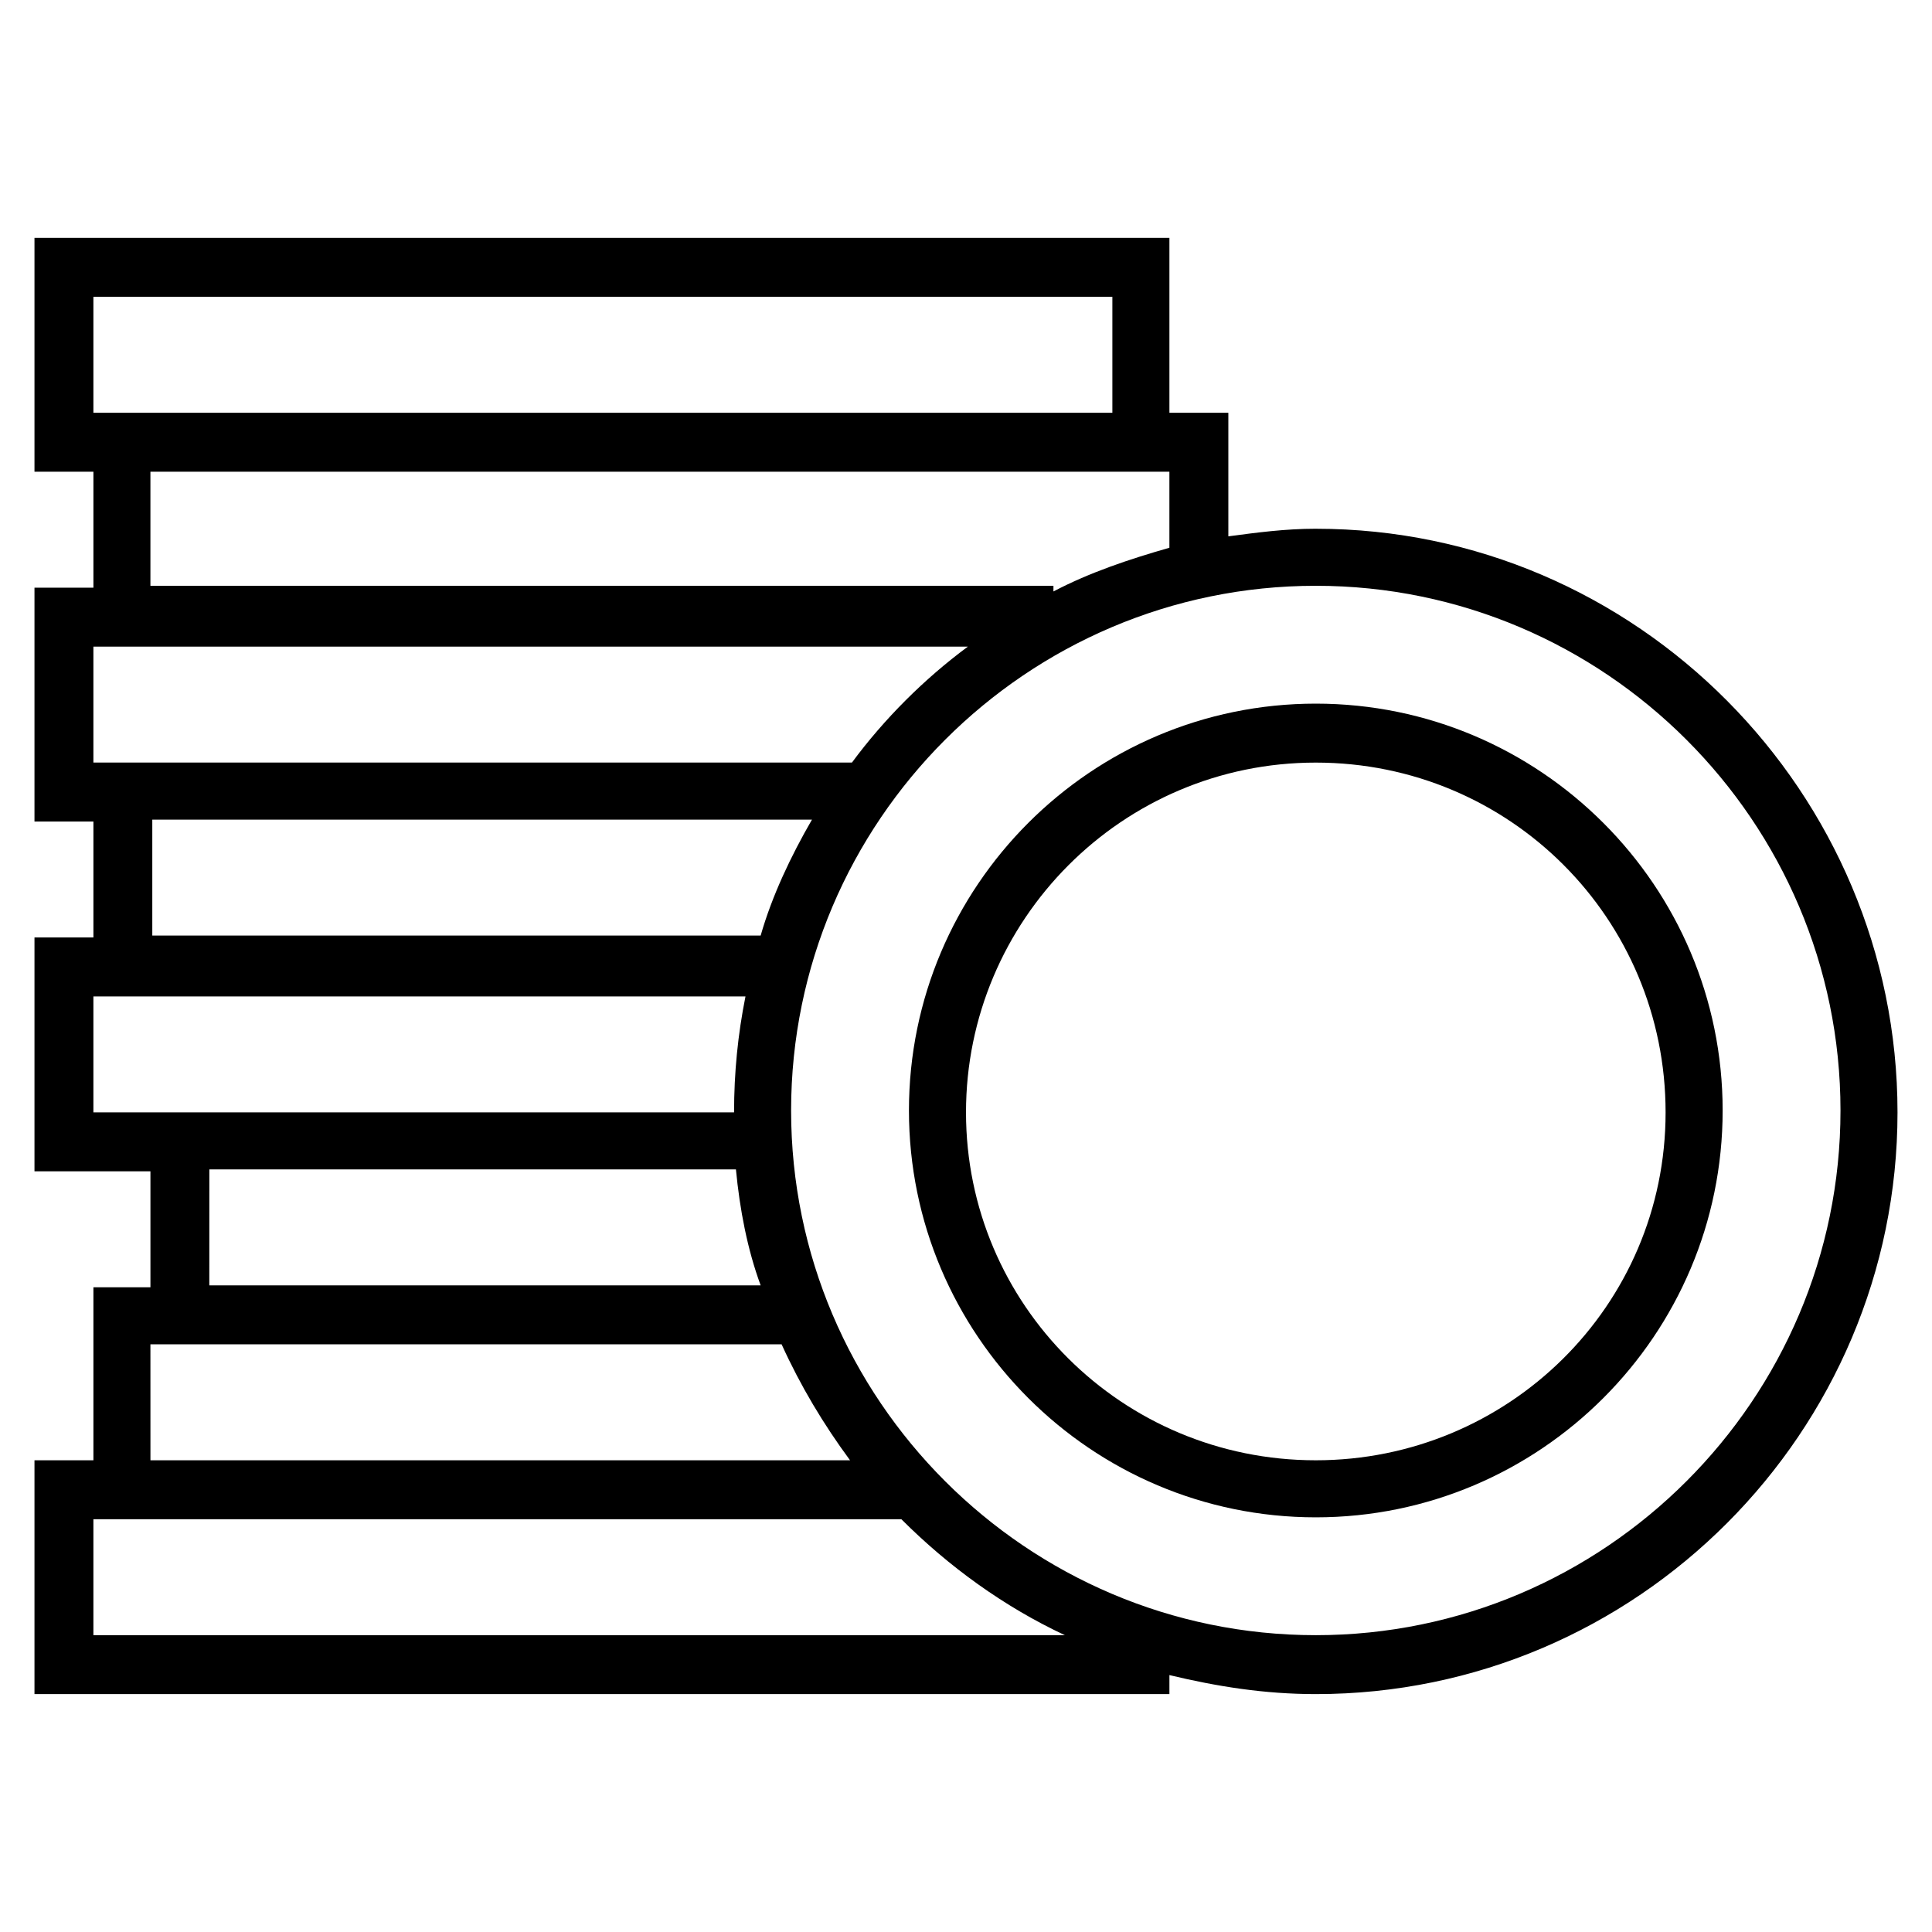
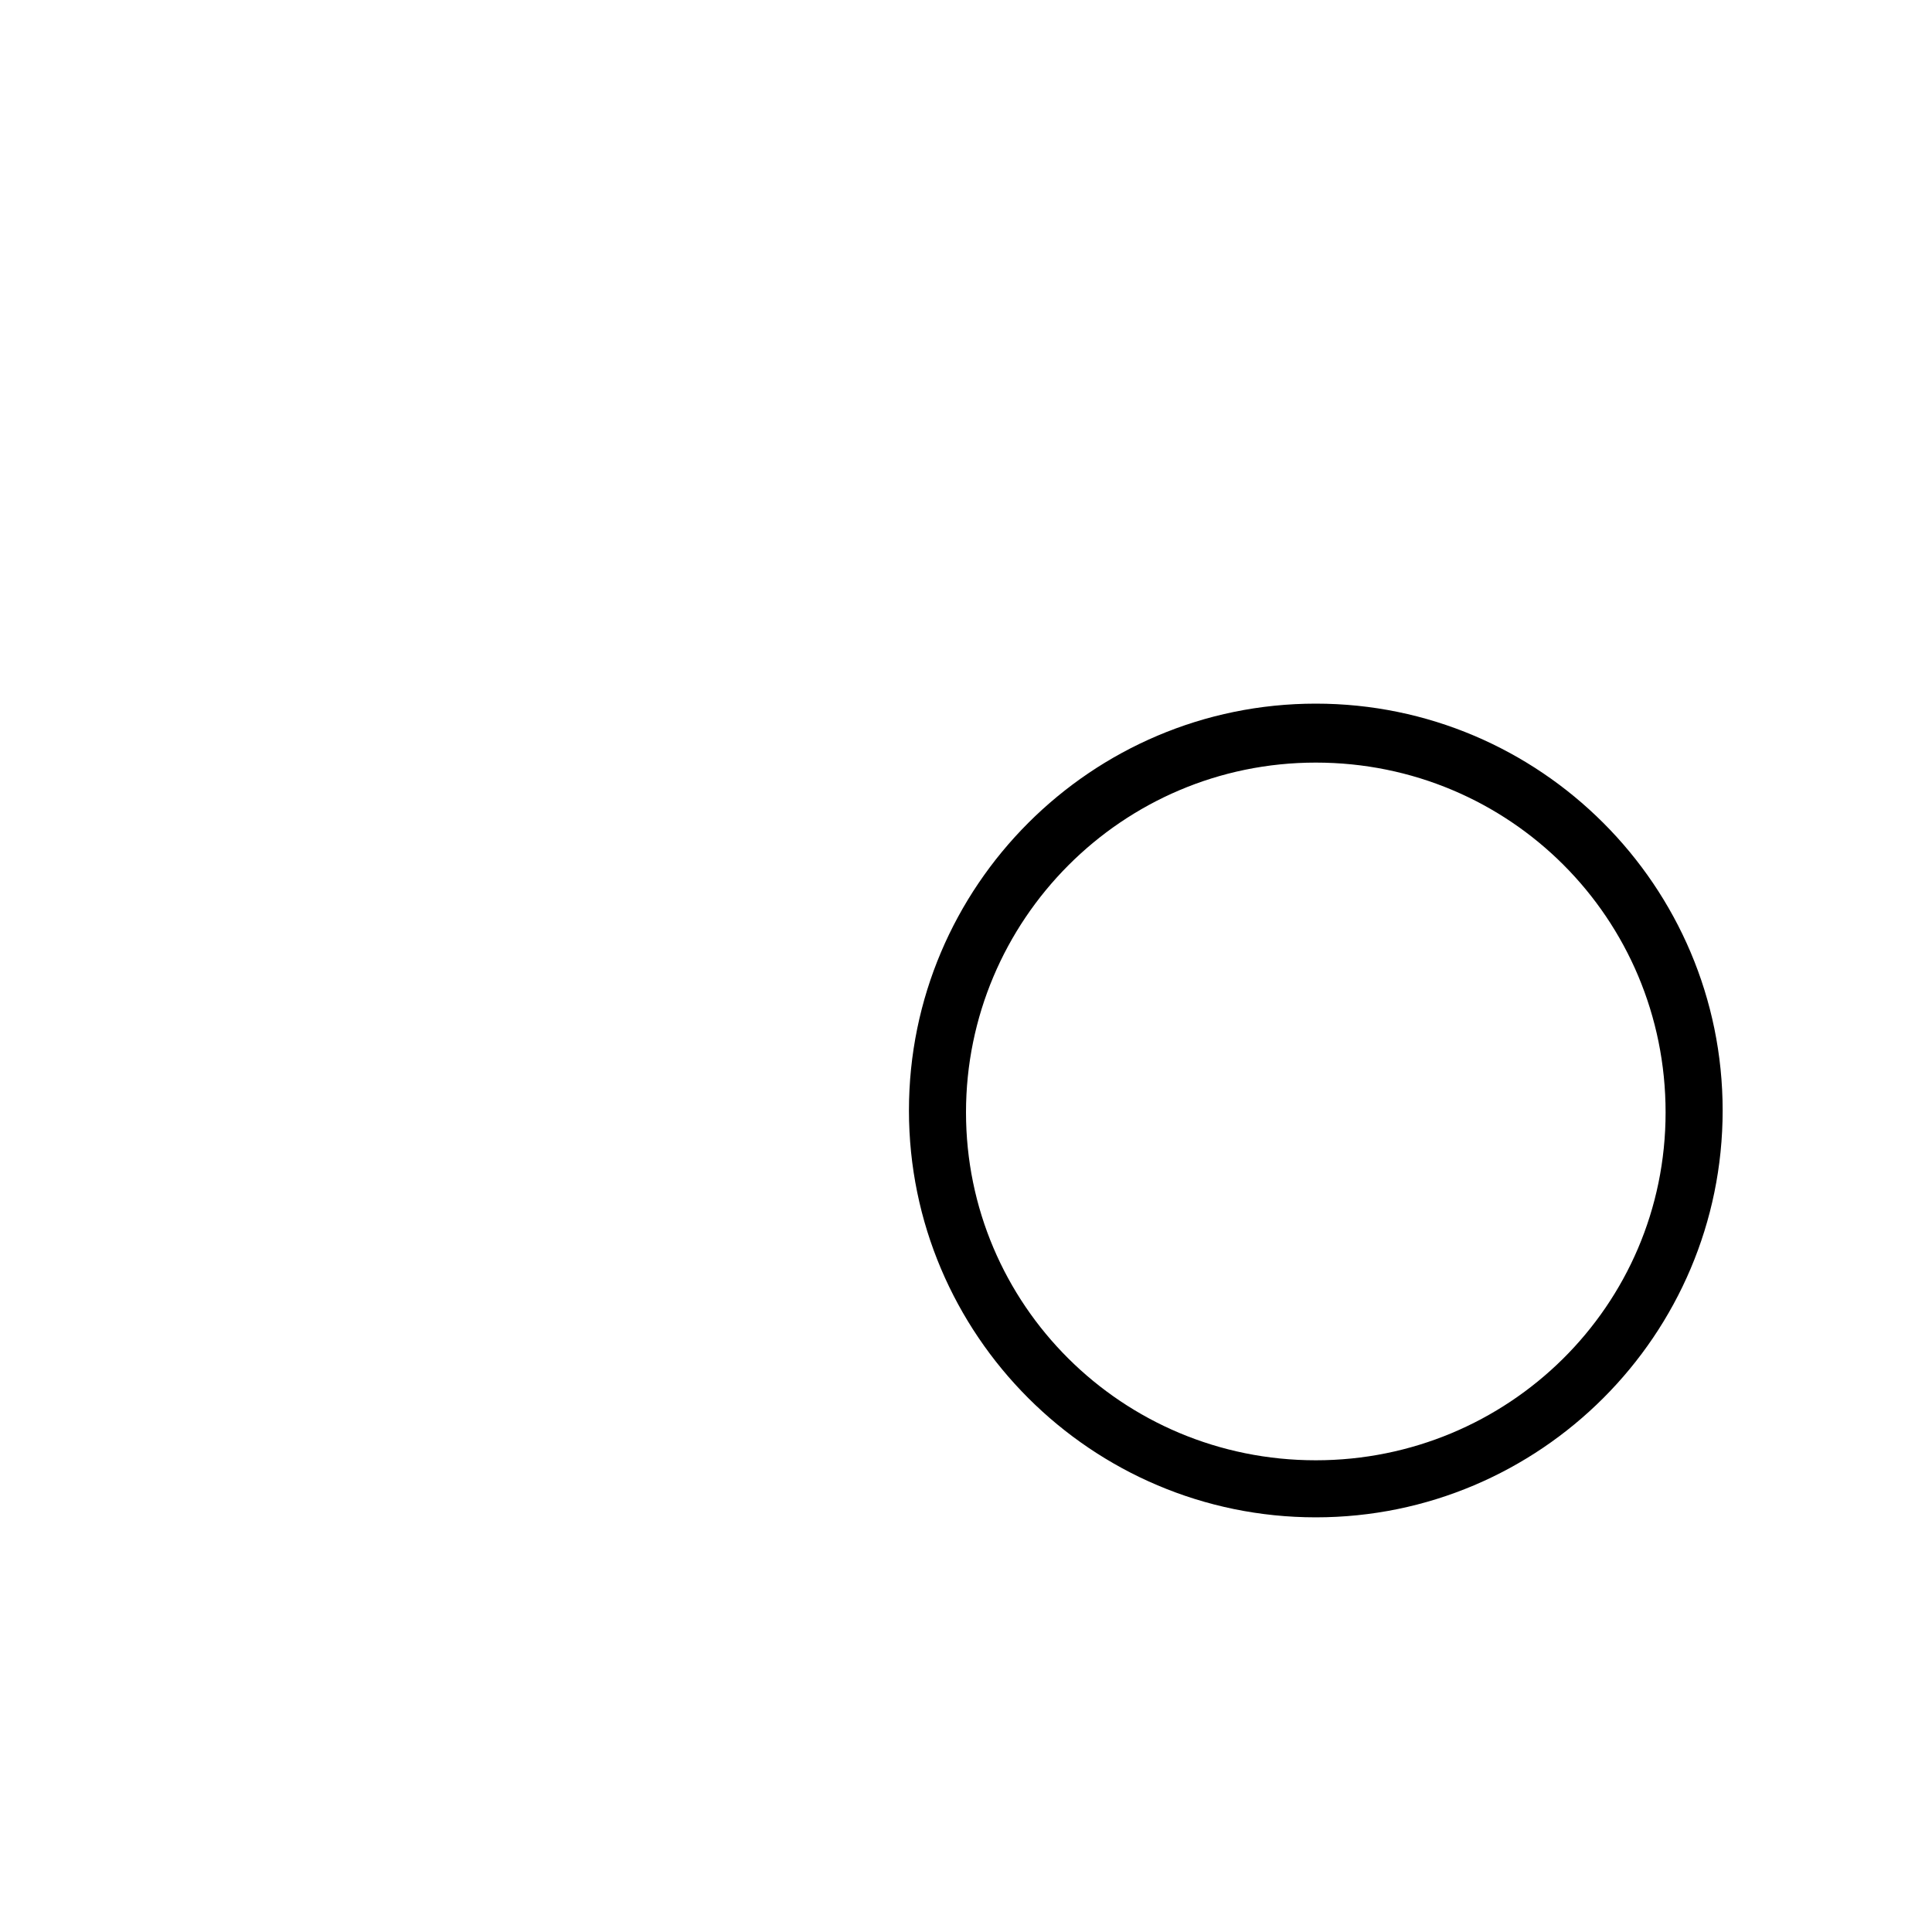
<svg xmlns="http://www.w3.org/2000/svg" fill="#000000" width="800px" height="800px" version="1.1" viewBox="144 144 512 512">
  <g>
-     <path d="m492.7 284.12c-8.062 0-15.617 1.008-23.176 2.016v-32.746h-15.617v-46.352h-300.77v61.969h15.617v30.73l-15.617 0.004v61.969h15.617v30.73h-15.617v61.969h30.73v30.73h-15.113v45.848h-15.617v61.969h300.77v-5.039c12.594 3.023 25.191 5.039 38.793 5.039 85.145 0 154.16-69.523 154.16-154.16s-69.02-154.67-154.16-154.67zm-323.95-61.465h270.04v30.73l-270.04 0.004zm15.113 46.352h270.04v20.152c-10.578 3.023-21.16 6.551-30.73 11.586v-1.512l-239.31 0.004zm-15.113 46.352h231.75c-11.586 8.566-22.168 19.145-30.73 30.73h-201.02zm15.113 45.848h175.32c-5.543 9.574-10.578 20.152-13.602 30.73h-161.22v-30.73zm-15.113 77.586v-30.73h172.81c-2.016 10.078-3.023 20.152-3.023 30.73zm30.73 15.113h139.55c1.008 10.578 3.023 21.16 6.551 30.73h-146.11zm-15.617 46.352h167.27c5.039 11.082 11.082 21.16 18.137 30.73h-185.4zm-15.113 77.082v-30.73h214.12c12.594 12.594 27.207 23.176 43.328 30.73zm323.95 0c-76.578 0-139.05-62.473-139.05-139.05 0-76.578 62.473-139.05 139.05-139.05s139.05 62.473 139.05 139.05c0 76.578-62.473 139.05-139.05 139.05z" />
    <path d="m492.7 330.47c-59.449 0-107.82 48.367-107.82 107.82 0 59.449 48.367 107.82 107.82 107.82s107.82-48.367 107.82-107.82c0-59.449-48.367-107.82-107.82-107.82zm0 200.52c-51.387 0-92.699-41.312-92.699-92.195 0-50.883 41.312-92.699 92.699-92.699s92.699 41.312 92.699 92.699c0.004 51.387-41.812 92.195-92.699 92.195z" />
  </g>
</svg>